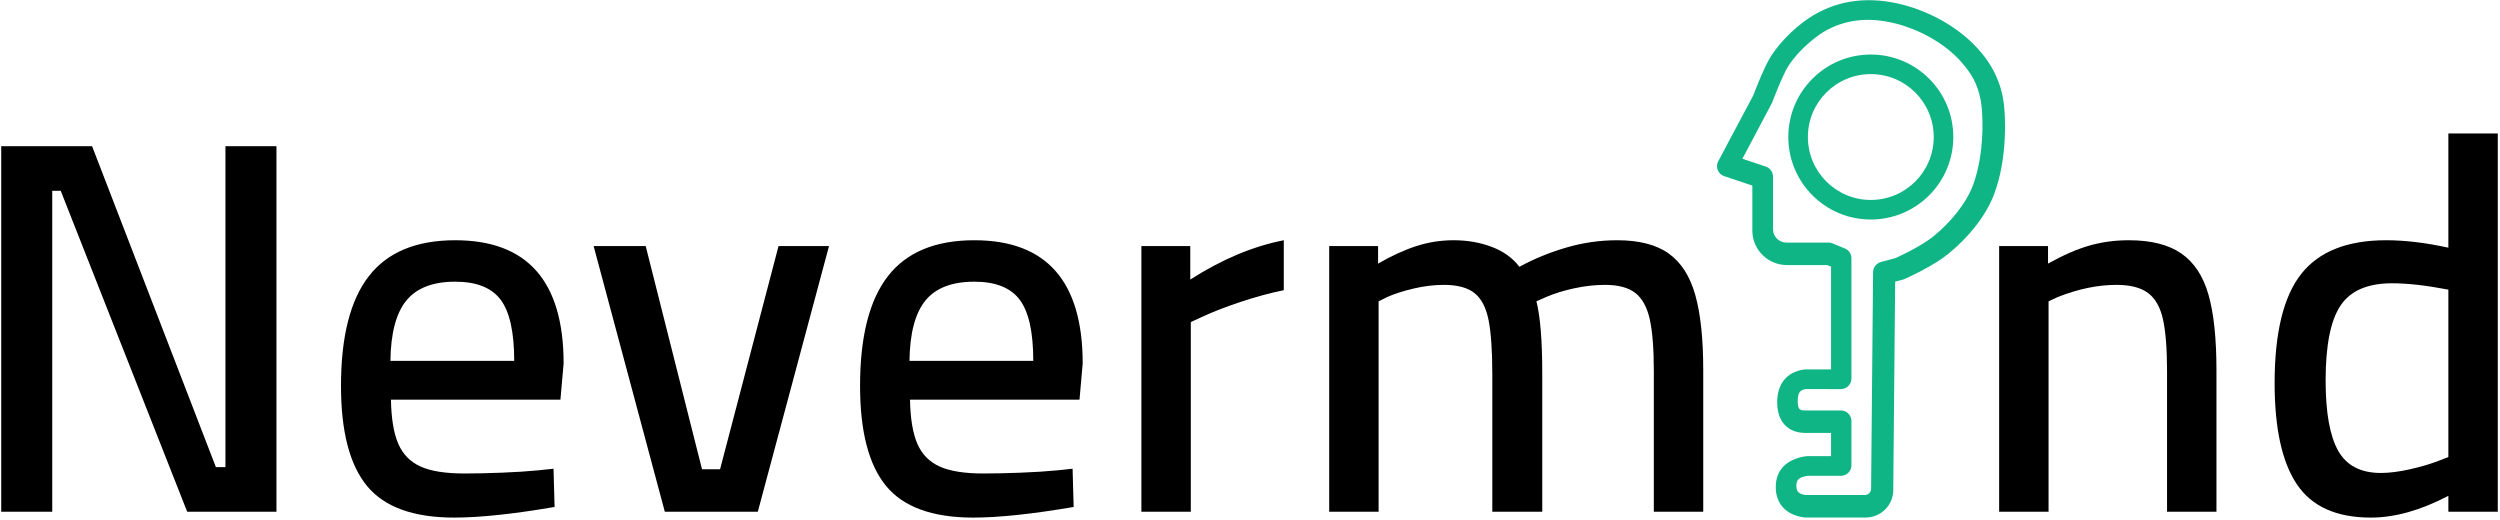
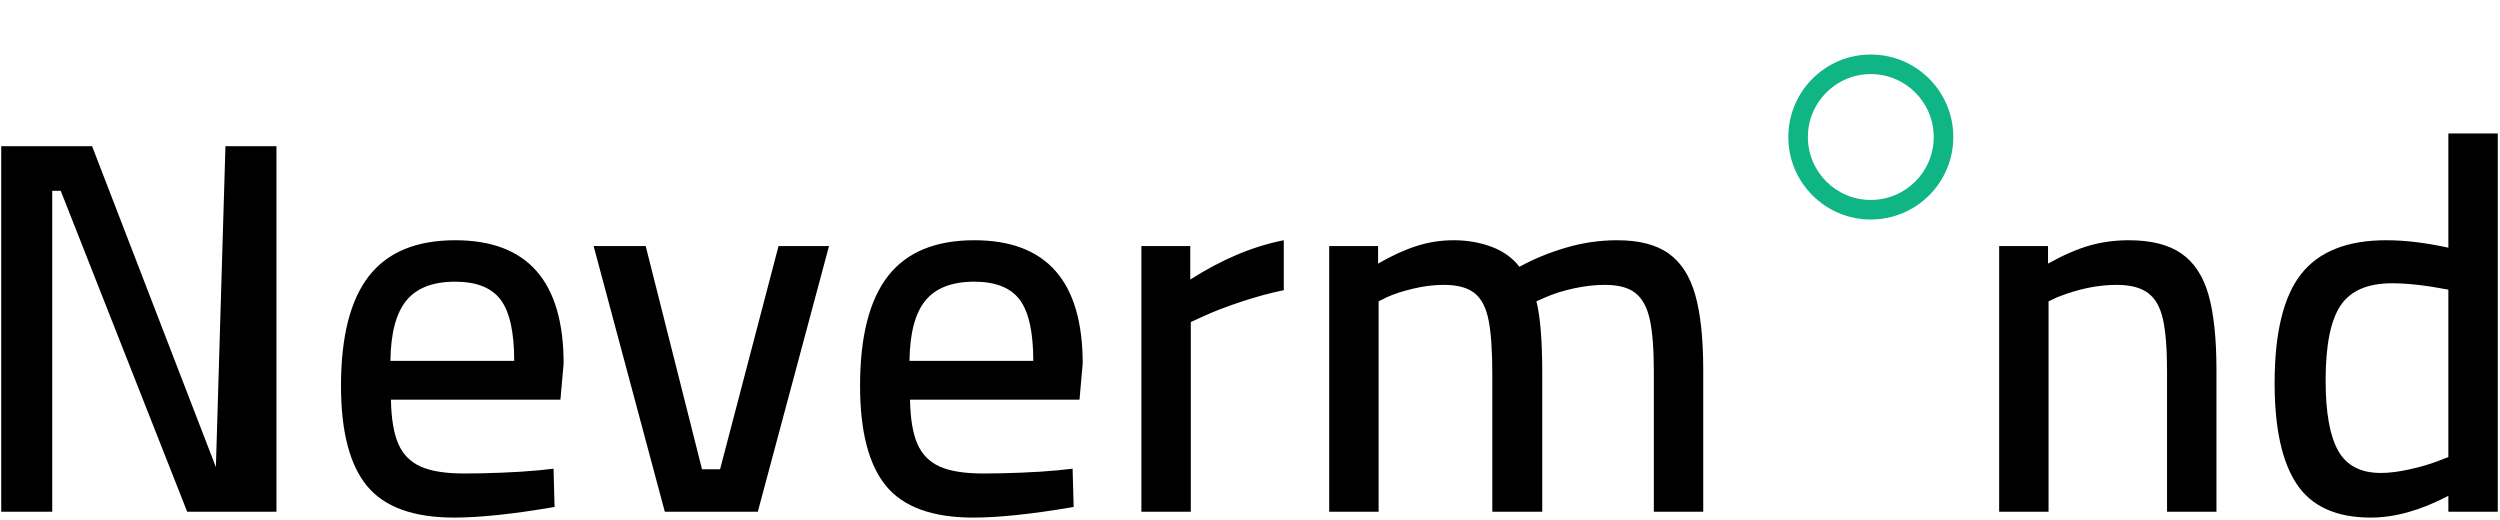
<svg xmlns="http://www.w3.org/2000/svg" width="894px" height="186px" viewBox="0 0 894 186" version="1.1">
  <title>Group 4</title>
  <g id="Page-1" stroke="none" stroke-width="1" fill="none" fill-rule="evenodd">
    <g id="Artboard" transform="translate(-99, -435)" fill-rule="nonzero">
      <g id="Group-4" transform="translate(99.44, 435.066)">
        <g id="Group-3" transform="translate(613.562, 0)" fill="#10B585">
          <g id="Group">
-             <path d="M34.406,5.424 C29.726,8.211 23.39,13.67 19.325,20.009 L19.158,20.274 L18.988,20.554 L18.815,20.849 L18.638,21.158 L18.458,21.483 L18.274,21.823 L18.086,22.178 L17.895,22.548 L17.701,22.934 L17.503,23.334 L17.199,23.964 L16.992,24.403 L16.674,25.091 L16.348,25.813 L16.126,26.314 L15.786,27.094 L15.554,27.634 L15.2,28.473 L14.958,29.052 L14.589,29.95 L14.211,30.884 L13.692,32.185 L13.021,33.9 L12.966,34.045 L0.441,57.6 L0.385,57.71 C-0.615,59.745 0.408,62.206 2.584,62.935 L12.633,66.301 L12.633,82.402 L12.634,82.6 L12.64,82.802 C12.871,89.448 18.337,94.721 25.028,94.721 L39.366,94.721 L40.783,95.301 L40.783,132.036 L31.658,132.037 C31.481,132.037 31.304,132.049 31.128,132.074 L30.943,132.1 C24.849,133.005 21.517,137.321 21.517,143.812 L21.518,144.017 C21.592,150.658 25.281,154.752 31.658,154.752 L40.783,154.752 L40.783,163.048 L32.371,163.049 C32.191,163.049 32.011,163.061 31.833,163.087 L31.615,163.118 C24.949,164.108 21.011,167.98 21.011,174.076 C21.011,180.185 24.763,184.101 31.146,184.965 C31.315,184.988 31.487,185 31.658,185 L53.159,185 L53.359,184.998 L53.533,184.992 C58.808,184.773 62.976,180.515 63.024,175.285 L63.707,100.671 L66.52,99.903 C66.72,99.848 66.916,99.777 67.104,99.691 L67.509,99.505 C67.794,99.374 68.077,99.242 68.356,99.111 L69.187,98.719 L69.999,98.329 L70.794,97.94 C71.319,97.681 71.831,97.423 72.332,97.166 L73.075,96.781 C75.155,95.692 77.026,94.619 78.69,93.56 L79.268,93.187 C80.598,92.317 81.787,91.457 82.837,90.603 C89.693,85.029 96.236,77.242 99.254,68.958 C101.414,63.028 102.586,56.225 102.912,49.164 C102.962,48.068 102.991,46.976 102.999,45.903 L103.002,45.191 C103.002,45.072 103.002,44.954 103.002,44.837 L102.995,44.135 L102.983,43.441 C102.981,43.326 102.978,43.211 102.975,43.097 L102.955,42.417 C102.951,42.305 102.947,42.193 102.943,42.082 L102.915,41.418 C102.909,41.309 102.904,41.2 102.899,41.091 L102.863,40.447 L102.822,39.816 L102.776,39.2 L102.725,38.6 L102.67,38.016 C102.651,37.825 102.631,37.636 102.61,37.451 L102.546,36.904 C102.457,36.188 102.357,35.525 102.246,34.926 C101.465,30.688 99.956,26.894 97.892,23.475 C96.46,21.102 95.125,19.408 93.256,17.331 C86.245,9.537 75.952,4.065 66.465,1.625 C54.582,-1.431 43.818,-0.183 34.406,5.424 Z M64.197,8.424 C72.312,10.519 81.265,15.298 87.14,21.855 C90.864,26.012 93.22,29.929 94.294,35.783 L94.361,36.164 L94.424,36.569 C94.445,36.708 94.465,36.85 94.484,36.996 L94.541,37.445 C94.551,37.521 94.56,37.599 94.569,37.677 L94.62,38.155 L94.669,38.652 C94.676,38.737 94.684,38.822 94.691,38.908 L94.734,39.431 C94.74,39.519 94.747,39.609 94.753,39.699 L94.79,40.246 L94.822,40.807 L94.851,41.383 C94.855,41.48 94.859,41.577 94.863,41.675 L94.884,42.269 C94.888,42.369 94.891,42.469 94.893,42.57 L94.908,43.18 L94.918,43.8 L94.923,44.428 C94.923,44.533 94.923,44.639 94.923,44.744 L94.921,45.383 C94.92,45.49 94.919,45.597 94.917,45.705 L94.907,46.352 C94.904,46.46 94.902,46.569 94.899,46.677 L94.88,47.331 L94.856,47.987 C94.851,48.097 94.846,48.206 94.841,48.316 C94.549,54.672 93.507,60.747 91.642,65.888 C89.187,72.655 83.481,79.472 77.611,84.263 L77.425,84.413 C77.041,84.721 76.63,85.033 76.193,85.349 L75.747,85.666 C74.914,86.25 73.992,86.848 72.981,87.457 L72.422,87.791 C72.327,87.846 72.231,87.902 72.135,87.958 L71.549,88.296 C70.856,88.69 70.126,89.09 69.361,89.495 L68.697,89.842 L68.016,90.193 C67.9,90.251 67.785,90.31 67.668,90.368 L66.961,90.722 C66.841,90.781 66.721,90.84 66.6,90.899 L65.867,91.256 C65.743,91.316 65.619,91.376 65.494,91.435 L64.734,91.795 L63.843,92.21 L58.589,93.651 C56.96,94.098 55.827,95.568 55.811,97.253 L55.105,174.714 C55.093,175.934 54.114,176.925 52.896,176.957 L52.79,176.957 L31.697,176.957 L31.63,176.946 C29.13,176.552 28.376,175.682 28.376,173.575 L28.377,173.462 C28.41,171.532 29.318,170.609 32.137,170.132 L32.406,170.089 L44.289,170.089 C46.377,170.089 48.069,168.401 48.069,166.318 L48.069,150.479 C48.069,148.396 46.377,146.708 44.289,146.708 L31.314,146.707 L31.106,146.702 C31.039,146.7 30.973,146.696 30.909,146.692 L30.724,146.675 C30.634,146.666 30.548,146.654 30.466,146.639 L30.307,146.606 C29.461,146.403 29.073,145.858 28.938,144.628 L28.917,144.396 L28.9,144.149 C28.898,144.107 28.896,144.064 28.894,144.02 L28.885,143.749 L28.881,143.461 L28.881,143.15 C28.908,140.456 29.633,139.453 31.559,139.101 L31.698,139.076 L44.289,139.077 C46.377,139.077 48.069,137.388 48.069,135.306 L48.069,92.273 C48.069,90.744 47.144,89.367 45.728,88.785 L41.284,86.96 C40.827,86.773 40.339,86.677 39.845,86.677 L24.818,86.677 C22.208,86.677 20.08,84.59 20.032,81.992 L20.031,81.865 L20.031,63.09 L20.029,62.956 C19.973,61.392 18.953,60.019 17.459,59.517 L9.088,56.702 L19.593,36.865 C19.664,36.731 19.726,36.594 19.78,36.453 L20.155,35.485 L20.52,34.55 L20.994,33.355 L21.452,32.22 L21.784,31.408 L22.108,30.63 L22.423,29.886 L22.728,29.177 L22.926,28.722 L23.216,28.07 L23.496,27.452 L23.855,26.682 L24.027,26.32 L24.278,25.806 L24.44,25.483 L24.598,25.176 L24.751,24.884 L24.899,24.608 L25.044,24.347 L25.183,24.102 L25.318,23.874 L25.449,23.66 C25.47,23.626 25.491,23.593 25.512,23.56 C27.396,20.61 29.963,17.797 32.914,15.245 L33.107,15.079 L33.494,14.751 L33.879,14.432 L34.26,14.121 L34.637,13.82 L35.008,13.53 L35.371,13.251 L35.725,12.984 L36.068,12.73 L36.399,12.49 L36.716,12.265 L37.018,12.055 L37.303,11.862 L37.571,11.686 L37.818,11.529 L38.045,11.39 C45.615,6.863 54.255,5.856 64.197,8.424 Z" id="Combined-Shape" />
-           </g>
+             </g>
          <path d="M54.998,19.434 C38.705,19.434 25.498,32.642 25.498,48.934 C25.498,65.227 38.705,78.434 54.998,78.434 C71.29,78.434 84.498,65.227 84.498,48.934 C84.498,32.642 71.29,19.434 54.998,19.434 Z M54.998,26.434 C67.424,26.434 77.498,36.508 77.498,48.934 C77.498,61.361 67.424,71.434 54.998,71.434 C42.571,71.434 32.498,61.361 32.498,48.934 C32.498,36.508 42.571,26.434 54.998,26.434 Z" id="Oval" />
        </g>
-         <path d="M18.24,182.934 L18.24,68.174 L21.28,68.174 L66.5,182.934 L98.42,182.934 L98.42,52.214 L80.18,52.214 L80.18,166.974 L76.76,166.974 L32.49,52.214 L0,52.214 L0,182.934 L18.24,182.934 Z M161.97,185.024 C171.09,185.024 183.06,183.758 197.88,181.224 L197.88,181.224 L197.5,167.544 L192.18,168.114 C188.253,168.494 183.82,168.779 178.88,168.969 C173.94,169.159 169.507,169.254 165.58,169.254 C158.867,169.254 153.673,168.431 150,166.784 C146.327,165.138 143.667,162.446 142.02,158.709 C140.373,154.973 139.487,149.684 139.36,142.844 L139.36,142.844 L199.97,142.844 L201.11,129.924 C201.11,100.538 188.19,85.844 162.35,85.844 C148.417,85.844 138.125,90.119 131.475,98.669 C124.825,107.219 121.5,120.298 121.5,137.904 C121.5,154.244 124.603,166.183 130.81,173.719 C137.017,181.256 147.403,185.024 161.97,185.024 Z M183.44,128.974 L139.17,128.974 C139.297,119.094 141.197,111.906 144.87,107.409 C148.543,102.913 154.37,100.664 162.35,100.664 C169.95,100.664 175.365,102.818 178.595,107.124 C181.825,111.431 183.44,118.714 183.44,128.974 L183.44,128.974 Z M270.55,182.934 L296.01,87.934 L277.96,87.934 L257.06,167.734 L250.6,167.734 L230.46,87.934 L211.84,87.934 L237.3,182.934 L270.55,182.934 Z M347.59,185.024 C356.71,185.024 368.68,183.758 383.5,181.224 L383.5,181.224 L383.12,167.544 L377.8,168.114 C373.873,168.494 369.44,168.779 364.5,168.969 C359.56,169.159 355.127,169.254 351.2,169.254 C344.487,169.254 339.293,168.431 335.62,166.784 C331.947,165.138 329.287,162.446 327.64,158.709 C325.993,154.973 325.107,149.684 324.98,142.844 L324.98,142.844 L385.59,142.844 L386.73,129.924 C386.73,100.538 373.81,85.844 347.97,85.844 C334.037,85.844 323.745,90.119 317.095,98.669 C310.445,107.219 307.12,120.298 307.12,137.904 C307.12,154.244 310.223,166.183 316.43,173.719 C322.637,181.256 333.023,185.024 347.59,185.024 Z M369.06,128.974 L324.79,128.974 C324.917,119.094 326.817,111.906 330.49,107.409 C334.163,102.913 339.99,100.664 347.97,100.664 C355.57,100.664 360.985,102.818 364.215,107.124 C367.445,111.431 369.06,118.714 369.06,128.974 L369.06,128.974 Z M425.39,182.934 L425.39,115.104 L429.95,113.014 C433.497,111.368 437.93,109.658 443.25,107.884 C448.57,106.111 453.7,104.718 458.64,103.704 L458.64,103.704 L458.64,85.844 C447.62,87.998 436.473,92.684 425.2,99.904 L425.2,99.904 L425.2,87.934 L407.72,87.934 L407.72,182.934 L425.39,182.934 Z M492.55,182.934 L492.55,107.694 L495.59,106.174 C498.123,105.034 501.258,104.021 504.995,103.134 C508.732,102.248 512.373,101.804 515.92,101.804 C520.733,101.804 524.375,102.786 526.845,104.749 C529.315,106.713 530.993,109.943 531.88,114.439 C532.767,118.936 533.21,125.428 533.21,133.914 L533.21,133.914 L533.21,182.934 L551.07,182.934 L551.07,133.534 C551.07,121.754 550.373,113.141 548.98,107.694 L548.98,107.694 L552.4,106.174 C555.313,104.908 558.67,103.863 562.47,103.039 C566.27,102.216 569.943,101.804 573.49,101.804 C578.303,101.804 581.945,102.786 584.415,104.749 C586.885,106.713 588.595,109.879 589.545,114.249 C590.495,118.619 590.97,124.794 590.97,132.774 L590.97,132.774 L590.97,182.934 L608.64,182.934 L608.64,132.394 C608.64,121.121 607.69,112.128 605.79,105.414 C603.89,98.701 600.723,93.761 596.29,90.594 C591.857,87.428 585.713,85.844 577.86,85.844 C571.653,85.844 565.542,86.731 559.525,88.504 C553.508,90.278 547.967,92.558 542.9,95.344 C540.493,92.178 537.2,89.803 533.02,88.219 C528.84,86.636 524.28,85.844 519.34,85.844 C514.78,85.844 510.347,86.541 506.04,87.934 C501.733,89.328 497.173,91.418 492.36,94.204 L492.36,94.204 L492.36,87.934 L474.88,87.934 L474.88,182.934 L492.55,182.934 Z" id="Neverm" fill="#000000" />
+         <path d="M18.24,182.934 L18.24,68.174 L21.28,68.174 L66.5,182.934 L98.42,182.934 L98.42,52.214 L80.18,52.214 L76.76,166.974 L32.49,52.214 L0,52.214 L0,182.934 L18.24,182.934 Z M161.97,185.024 C171.09,185.024 183.06,183.758 197.88,181.224 L197.88,181.224 L197.5,167.544 L192.18,168.114 C188.253,168.494 183.82,168.779 178.88,168.969 C173.94,169.159 169.507,169.254 165.58,169.254 C158.867,169.254 153.673,168.431 150,166.784 C146.327,165.138 143.667,162.446 142.02,158.709 C140.373,154.973 139.487,149.684 139.36,142.844 L139.36,142.844 L199.97,142.844 L201.11,129.924 C201.11,100.538 188.19,85.844 162.35,85.844 C148.417,85.844 138.125,90.119 131.475,98.669 C124.825,107.219 121.5,120.298 121.5,137.904 C121.5,154.244 124.603,166.183 130.81,173.719 C137.017,181.256 147.403,185.024 161.97,185.024 Z M183.44,128.974 L139.17,128.974 C139.297,119.094 141.197,111.906 144.87,107.409 C148.543,102.913 154.37,100.664 162.35,100.664 C169.95,100.664 175.365,102.818 178.595,107.124 C181.825,111.431 183.44,118.714 183.44,128.974 L183.44,128.974 Z M270.55,182.934 L296.01,87.934 L277.96,87.934 L257.06,167.734 L250.6,167.734 L230.46,87.934 L211.84,87.934 L237.3,182.934 L270.55,182.934 Z M347.59,185.024 C356.71,185.024 368.68,183.758 383.5,181.224 L383.5,181.224 L383.12,167.544 L377.8,168.114 C373.873,168.494 369.44,168.779 364.5,168.969 C359.56,169.159 355.127,169.254 351.2,169.254 C344.487,169.254 339.293,168.431 335.62,166.784 C331.947,165.138 329.287,162.446 327.64,158.709 C325.993,154.973 325.107,149.684 324.98,142.844 L324.98,142.844 L385.59,142.844 L386.73,129.924 C386.73,100.538 373.81,85.844 347.97,85.844 C334.037,85.844 323.745,90.119 317.095,98.669 C310.445,107.219 307.12,120.298 307.12,137.904 C307.12,154.244 310.223,166.183 316.43,173.719 C322.637,181.256 333.023,185.024 347.59,185.024 Z M369.06,128.974 L324.79,128.974 C324.917,119.094 326.817,111.906 330.49,107.409 C334.163,102.913 339.99,100.664 347.97,100.664 C355.57,100.664 360.985,102.818 364.215,107.124 C367.445,111.431 369.06,118.714 369.06,128.974 L369.06,128.974 Z M425.39,182.934 L425.39,115.104 L429.95,113.014 C433.497,111.368 437.93,109.658 443.25,107.884 C448.57,106.111 453.7,104.718 458.64,103.704 L458.64,103.704 L458.64,85.844 C447.62,87.998 436.473,92.684 425.2,99.904 L425.2,99.904 L425.2,87.934 L407.72,87.934 L407.72,182.934 L425.39,182.934 Z M492.55,182.934 L492.55,107.694 L495.59,106.174 C498.123,105.034 501.258,104.021 504.995,103.134 C508.732,102.248 512.373,101.804 515.92,101.804 C520.733,101.804 524.375,102.786 526.845,104.749 C529.315,106.713 530.993,109.943 531.88,114.439 C532.767,118.936 533.21,125.428 533.21,133.914 L533.21,133.914 L533.21,182.934 L551.07,182.934 L551.07,133.534 C551.07,121.754 550.373,113.141 548.98,107.694 L548.98,107.694 L552.4,106.174 C555.313,104.908 558.67,103.863 562.47,103.039 C566.27,102.216 569.943,101.804 573.49,101.804 C578.303,101.804 581.945,102.786 584.415,104.749 C586.885,106.713 588.595,109.879 589.545,114.249 C590.495,118.619 590.97,124.794 590.97,132.774 L590.97,132.774 L590.97,182.934 L608.64,182.934 L608.64,132.394 C608.64,121.121 607.69,112.128 605.79,105.414 C603.89,98.701 600.723,93.761 596.29,90.594 C591.857,87.428 585.713,85.844 577.86,85.844 C571.653,85.844 565.542,86.731 559.525,88.504 C553.508,90.278 547.967,92.558 542.9,95.344 C540.493,92.178 537.2,89.803 533.02,88.219 C528.84,86.636 524.28,85.844 519.34,85.844 C514.78,85.844 510.347,86.541 506.04,87.934 C501.733,89.328 497.173,91.418 492.36,94.204 L492.36,94.204 L492.36,87.934 L474.88,87.934 L474.88,182.934 L492.55,182.934 Z" id="Neverm" fill="#000000" />
        <path d="M732.125,182.934 L732.125,107.694 L735.355,106.174 C742.702,103.261 749.732,101.804 756.445,101.804 C761.385,101.804 765.153,102.786 767.75,104.749 C770.347,106.713 772.12,109.879 773.07,114.249 C774.02,118.619 774.495,124.794 774.495,132.774 L774.495,132.774 L774.495,182.934 L792.165,182.934 L792.165,132.394 C792.165,120.994 791.215,111.969 789.315,105.319 C787.415,98.669 784.185,93.761 779.625,90.594 C775.065,87.428 768.795,85.844 760.815,85.844 C755.875,85.844 751.188,86.478 746.755,87.744 C742.322,89.011 737.382,91.164 731.935,94.204 L731.935,94.204 L731.935,87.934 L714.455,87.934 L714.455,182.934 L732.125,182.934 Z M847.355,185.024 C855.968,185.024 865.215,182.428 875.095,177.234 L875.095,177.234 L875.095,182.934 L892.765,182.934 L892.765,47.654 L875.095,47.654 L875.095,88.504 C866.988,86.731 859.578,85.844 852.865,85.844 C838.932,85.844 828.798,89.866 822.465,97.909 C816.132,105.953 812.965,118.968 812.965,136.954 C812.965,153.168 815.625,165.233 820.945,173.149 C826.265,181.066 835.068,185.024 847.355,185.024 Z M850.965,169.064 C843.745,169.064 838.647,166.404 835.67,161.084 C832.693,155.764 831.205,147.404 831.205,136.004 C831.205,123.464 832.978,114.534 836.525,109.214 C840.072,103.894 846.215,101.234 854.955,101.234 C860.528,101.234 867.242,101.994 875.095,103.514 L875.095,103.514 L875.095,163.364 L871.675,164.694 C868.762,165.834 865.342,166.848 861.415,167.734 C857.488,168.621 854.005,169.064 850.965,169.064 Z" id="nd" fill="#000000" />
      </g>
    </g>
  </g>
</svg>